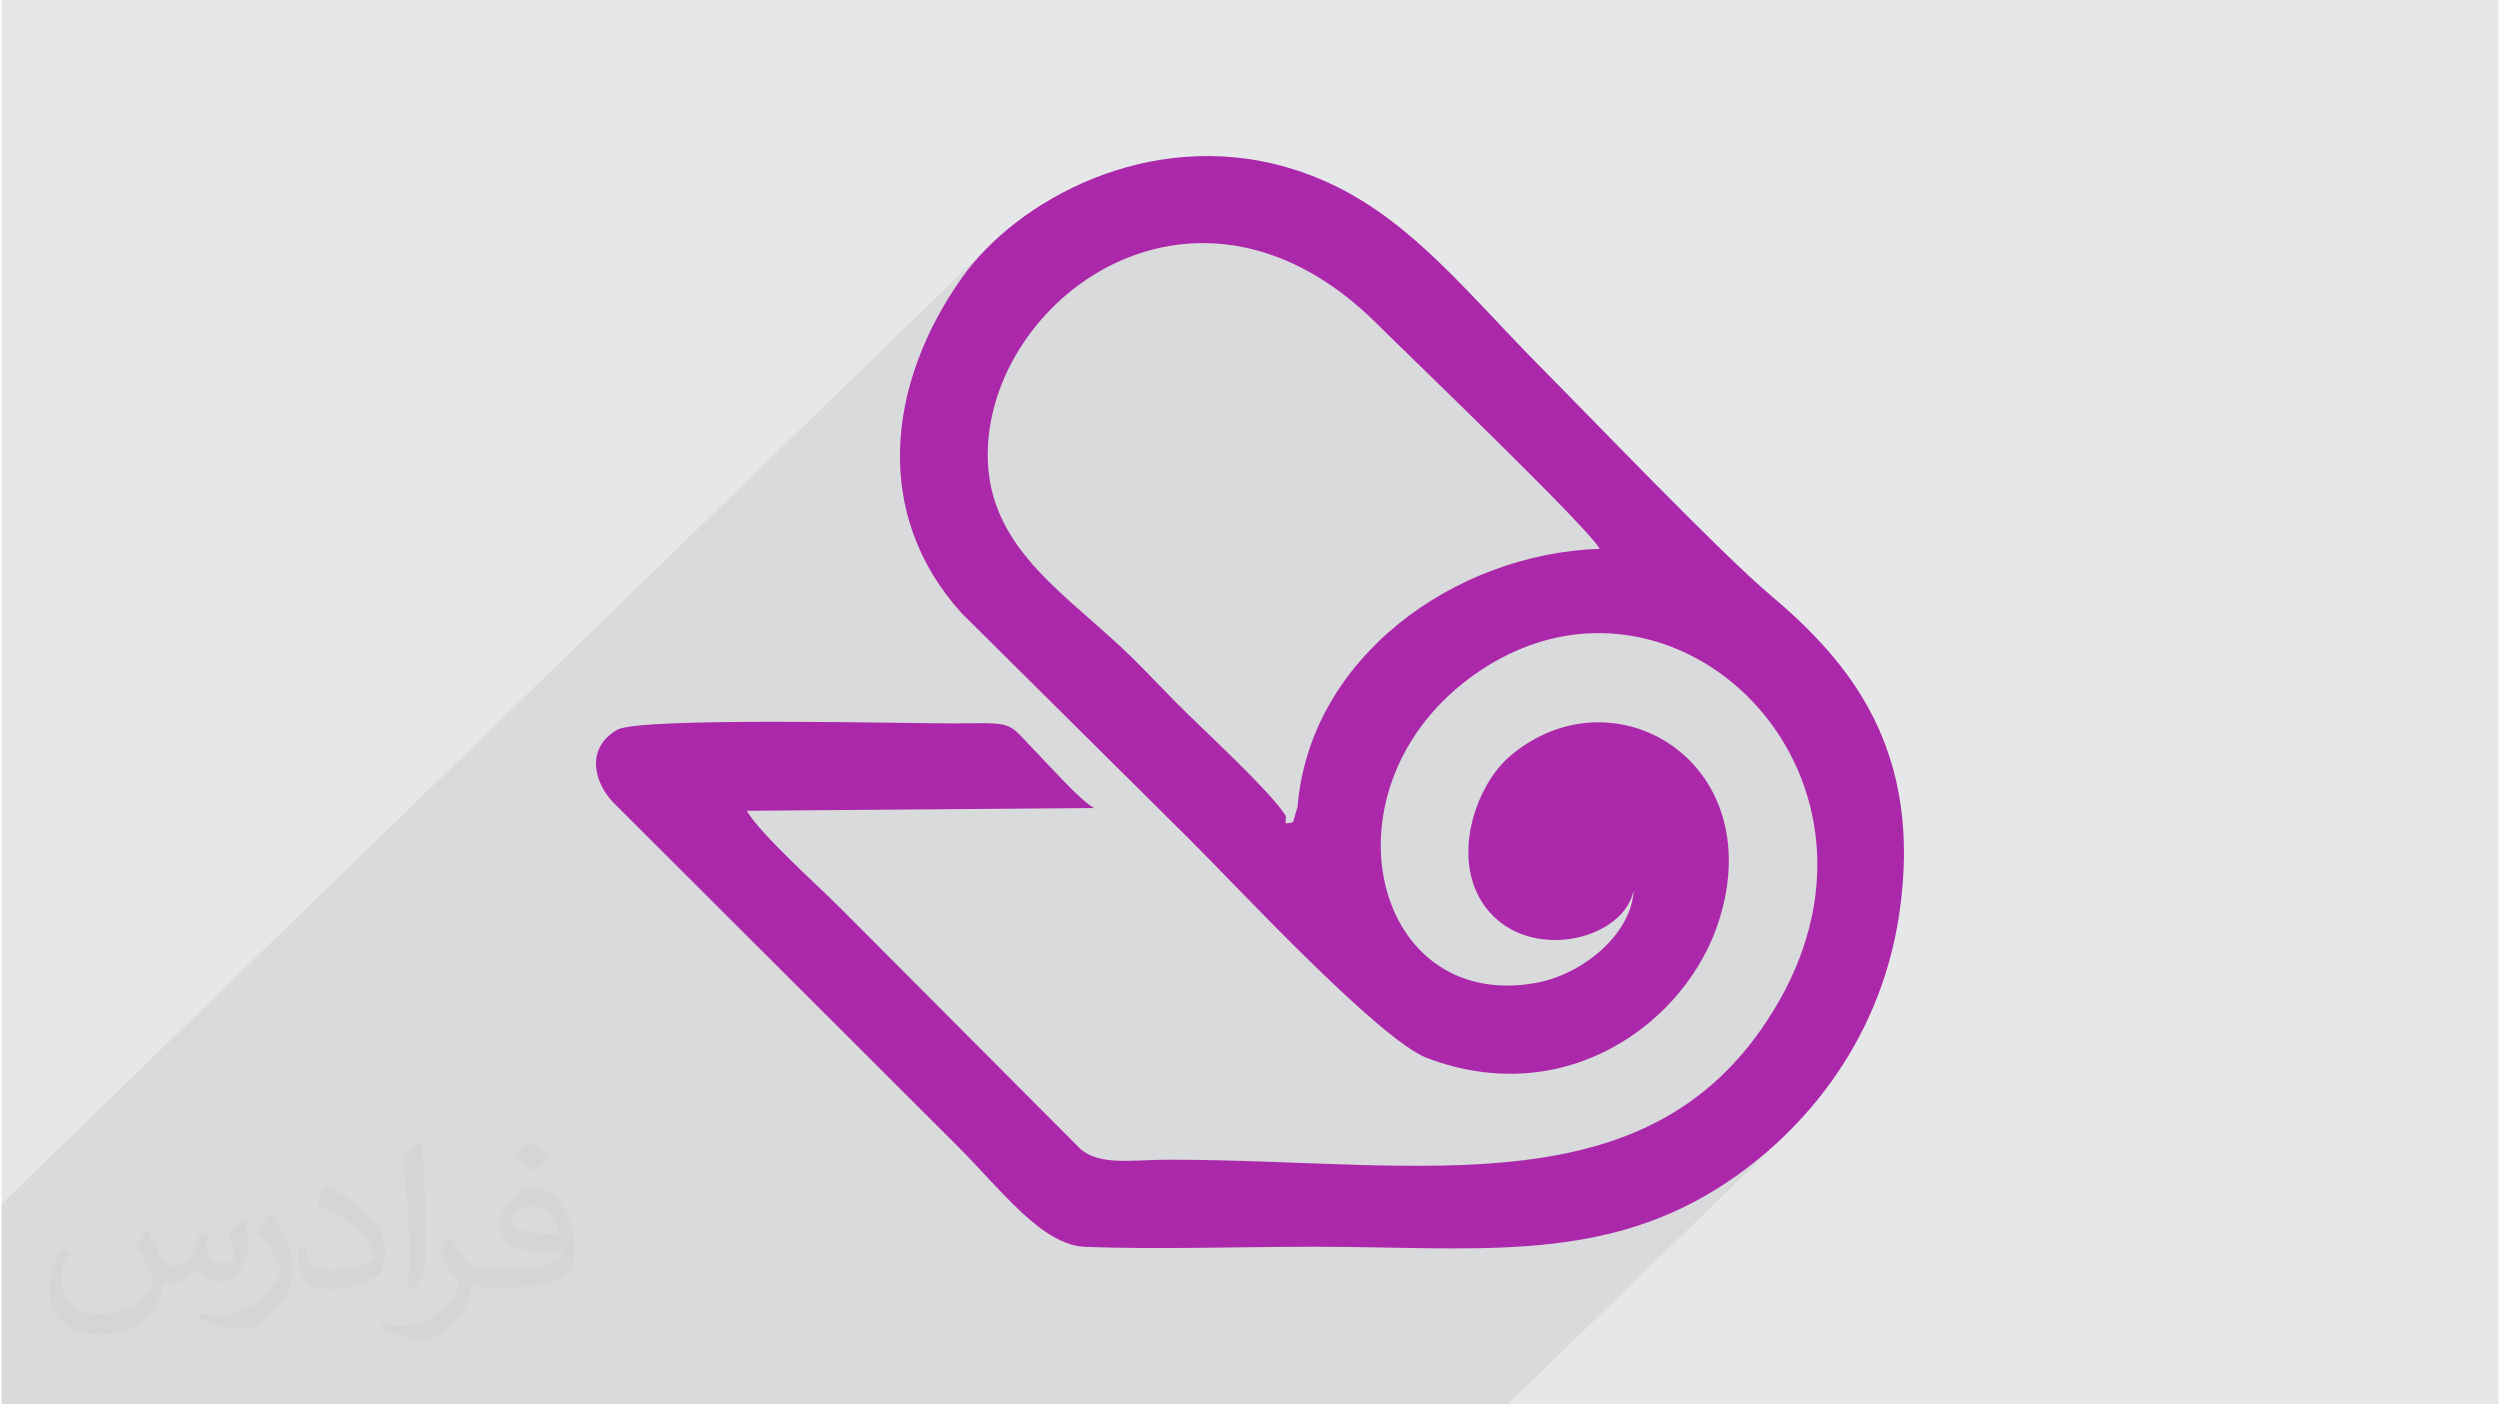
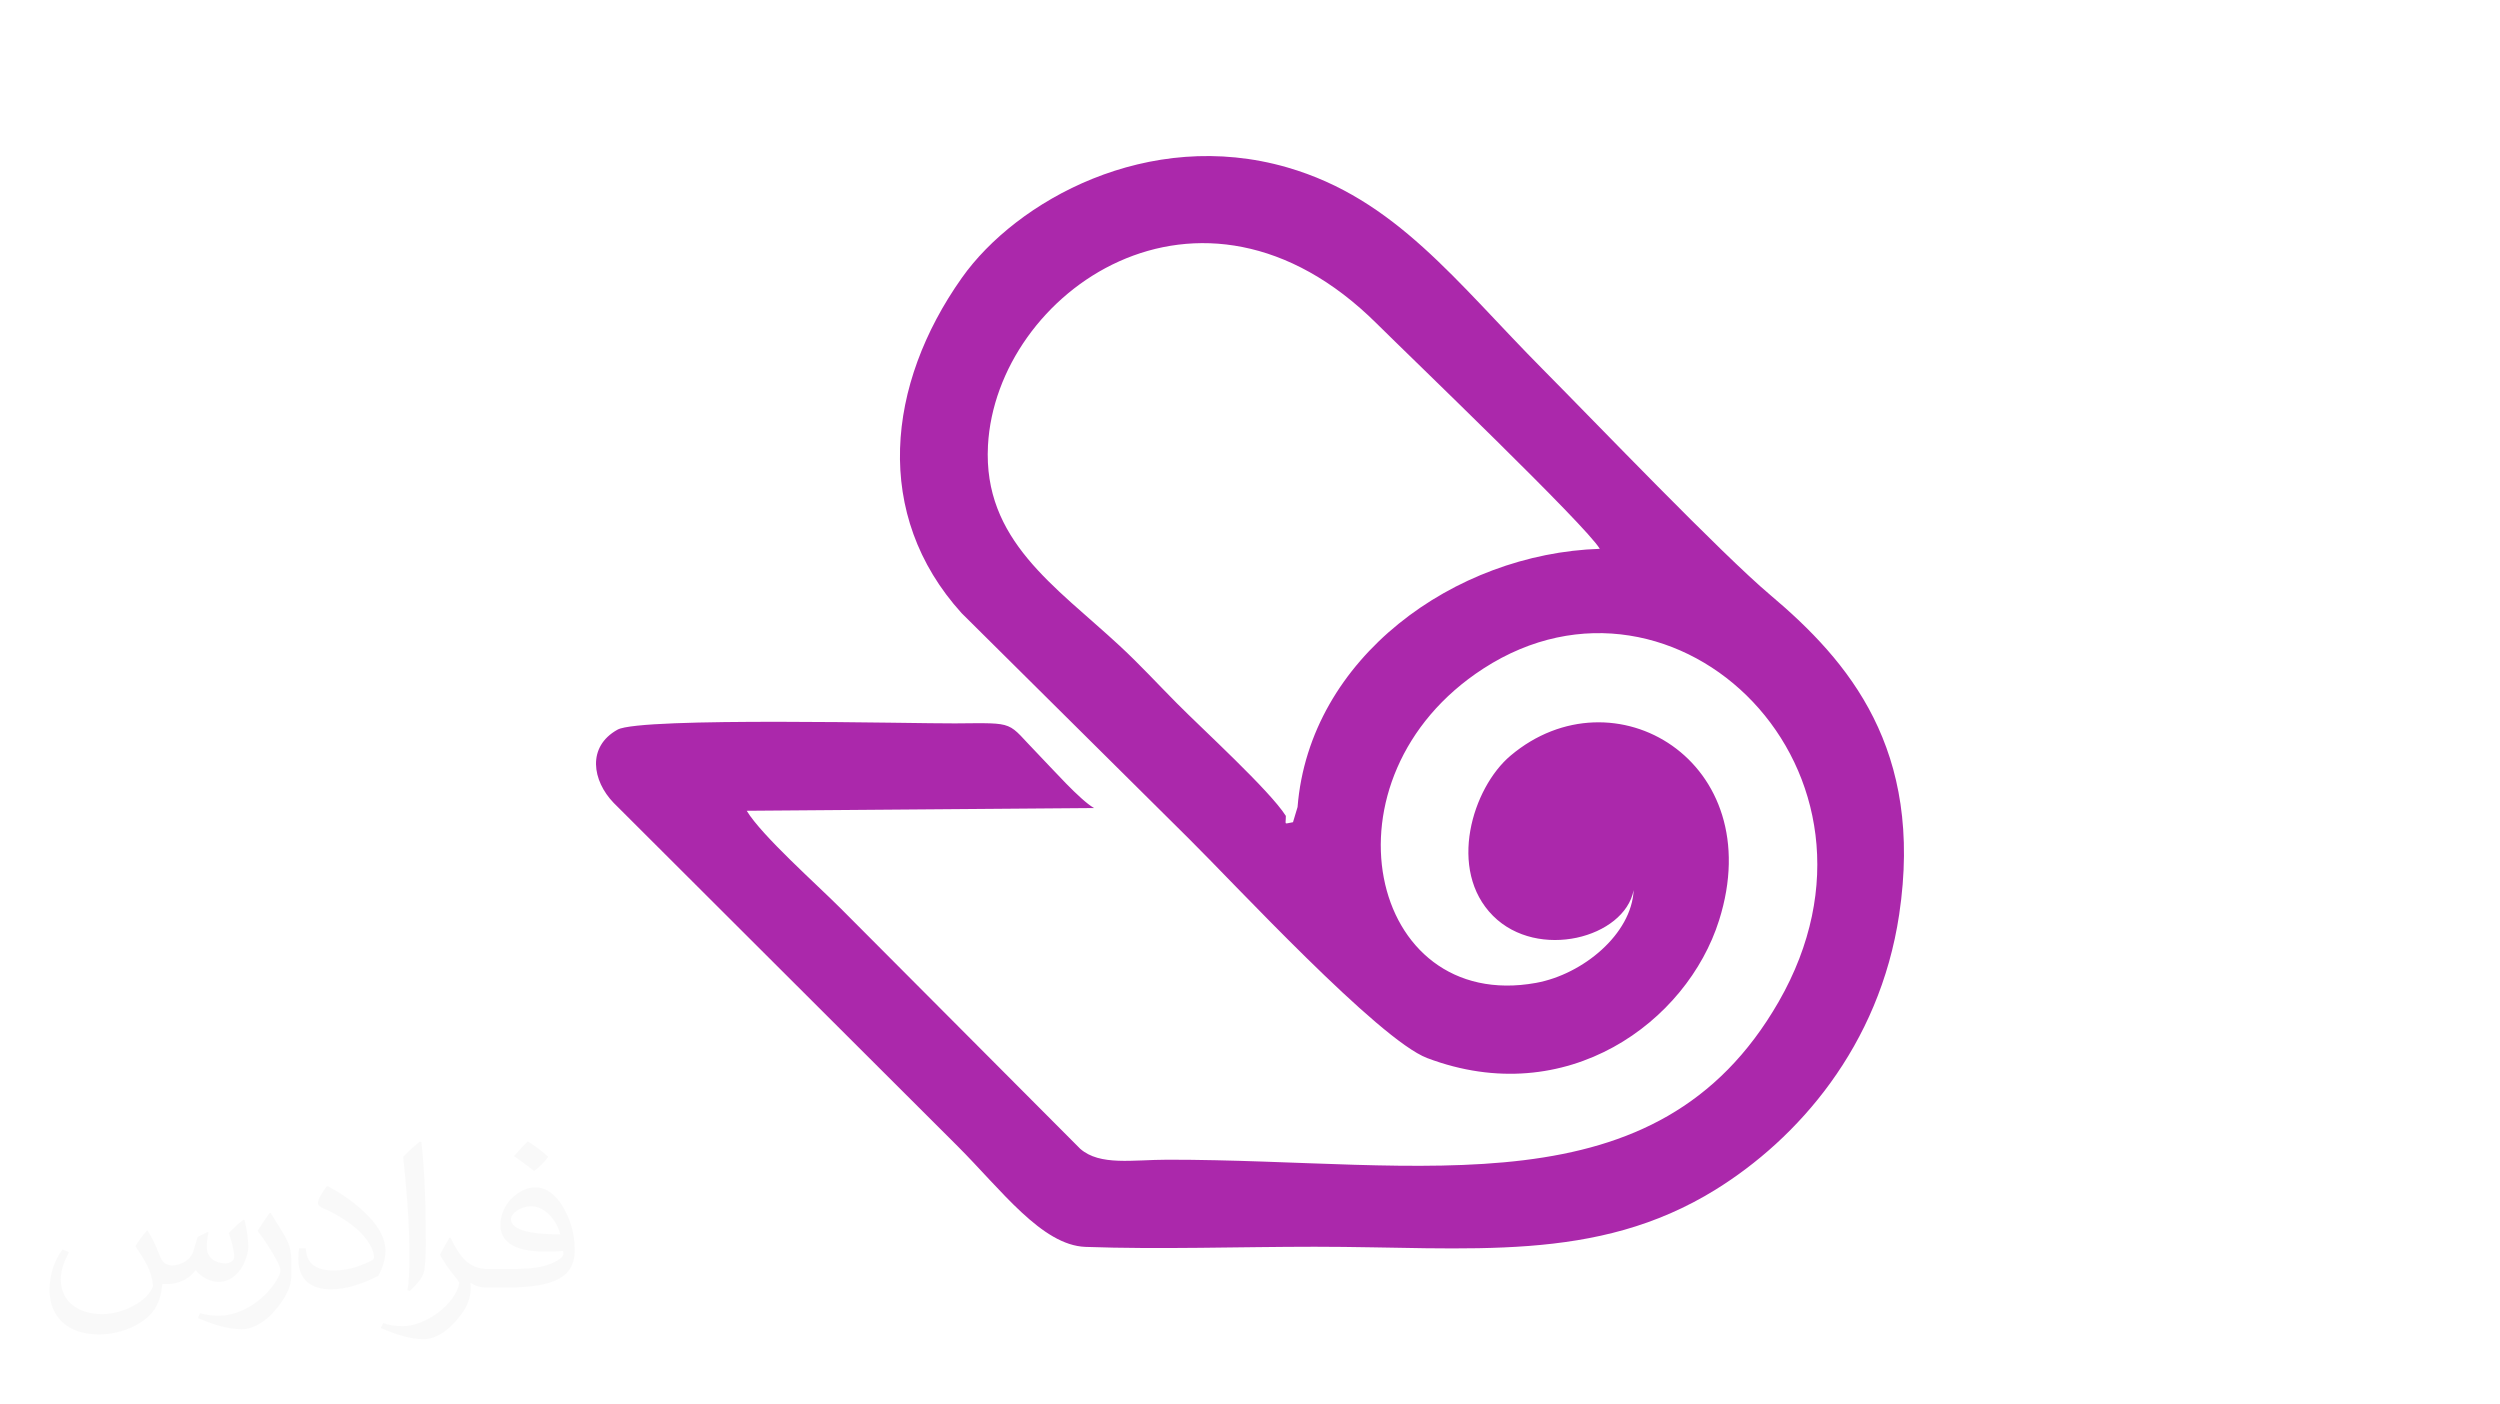
<svg xmlns="http://www.w3.org/2000/svg" xml:space="preserve" width="356px" height="200px" version="1.0" shape-rendering="geometricPrecision" text-rendering="geometricPrecision" image-rendering="optimizeQuality" fill-rule="evenodd" clip-rule="evenodd" viewBox="0 0 35600 20025">
  <g id="Layer_x0020_1">
    <g id="_2962613620928">
-       <path fill="#E6E7E8" d="M0 0l35600 0 0 20025 -35600 0 0 -20025z" />
-       <path fill="#373435" fill-opacity="0.078" d="M3715 20025l3094 0 1608 0 191 0 1088 0 136 0 22 0 355 0 3 0 97 0 1665 0 1163 0 946 0 1151 0 476 0 172 0 248 0 276 0 1484 0 1528 0 267 0 1595 0 191 0 3932 -3813 -104 97 -105 94 -106 90 -106 86 -108 84 -108 80 -109 76 -109 73 -109 69 -160 95 -161 88 -162 81 -162 74 -163 68 -164 62 -164 55 -166 50 -167 45 -167 39 -169 35 -170 30 -171 26 -172 23 -80 8 2371 -2300 202 -192 194 -210 185 -231 176 -250 168 -273 162 -308 132 -306 104 -305 76 -302 50 -298 24 -293 1 -287 -24 -281 -45 -273 -66 -264 -86 -255 -105 -245 -124 -234 -139 -222 -156 -208 -170 -195 -184 -180 -197 -164 -208 -147 -218 -130 -227 -111 -236 -92 -243 -72 -249 -50 -253 -29 -258 -5 -261 19 -263 43 -263 70 -263 96 -261 124 -259 152 -215 150 -197 160 -179 169 -2829 2743 -1 -1 5080 -4928 -61 -84 -109 -127 -152 -165 -186 -195 -216 -221 -238 -241 -254 -254 -264 -261 -268 -264 -265 -259 -255 -250 -240 -233 -217 -212 -189 -184 -154 -151 -113 -111 -238 -221 -238 -196 -240 -170 -241 -146 -240 -123 -240 -100 -239 -78 -236 -57 -235 -36 -231 -18 -228 2 -224 19 -219 36 -214 52 -207 67 -202 82 -194 96 -187 109 -178 121 -170 132 -161 142 -2234 2167 1 -98 8 -156 15 -156 22 -156 28 -156 34 -156 41 -155 47 -155 53 -154 60 -153 65 -152 71 -151 76 -150 82 -149 88 -147 93 -145 98 -143 76 -103 82 -102 89 -101 94 -100 -14033 13610 0 76 0 1645 0 32 0 994 0 113 1896 0 159 0 1660 0z" />
      <path fill="#AB28AB" d="M18478 11507l-65 216c-136,21 -102,49 -102,-90 -229,-362 -1191,-1239 -1554,-1606 -284,-286 -520,-545 -814,-818 -921,-854 -1951,-1508 -1879,-2857 117,-2181 3023,-4241 5542,-1739 481,478 2994,2888 3181,3212 -2068,67 -4140,1553 -4309,3682zm-2901 14c-201,-114 -598,-563 -794,-764 -466,-476 -290,-450 -1189,-443 -553,4 -4482,-94 -4811,89 -440,244 -361,728 -56,1044l4903 4894c625,625 1202,1414 1824,1437 1056,38 2204,-2 3270,-2 2214,0 4008,242 5715,-815 1164,-721 2335,-2038 2617,-3923 352,-2356 -718,-3610 -1837,-4554 -697,-587 -2483,-2451 -3239,-3213 -1243,-1252 -2105,-2437 -3649,-2884 -1983,-574 -3864,478 -4639,1574 -1075,1519 -1274,3377 -4,4781l3239 3214c640,632 2708,2868 3400,3130 1988,752 3704,-515 4161,-1964 718,-2271 -1507,-3584 -2973,-2348 -545,459 -903,1631 -249,2285 639,638 1871,314 2004,-367 -29,624 -721,1200 -1392,1322 -2394,434 -3143,-2932 -750,-4482 2745,-1779 6099,1464 4209,4752 -1737,3022 -5045,2249 -8712,2251 -495,0 -965,91 -1246,-156l-3414 -3426c-347,-348 -1122,-1034 -1341,-1393l4953 -39z" />
      <path fill="#373435" fill-opacity="0.031" d="M2082 17547c68,103 112,202 155,312 32,64 49,183 199,183 44,0 107,-14 163,-45 63,-33 111,-83 136,-159l60 -202 146 -72 10 10c-20,76 -25,149 -25,206 0,169 146,233 262,233 68,0 129,-33 129,-95 0,-80 -34,-216 -78,-338 68,-68 136,-136 214,-191l12 6c34,144 53,286 53,381 0,93 -41,196 -75,264 -70,132 -194,237 -344,237 -114,0 -241,-57 -328,-163l-5 0c-82,102 -209,194 -412,194l-63 0c-10,134 -39,229 -83,314 -121,237 -480,404 -818,404 -470,0 -706,-272 -706,-633 0,-223 73,-431 185,-578l92 38c-70,134 -117,261 -117,385 0,338 275,499 592,499 294,0 658,-187 724,-404 -25,-237 -114,-349 -250,-565 41,-72 94,-144 160,-221l12 0zm5421 -1274c99,62 196,136 291,220 -53,75 -119,143 -201,203 -95,-77 -190,-143 -287,-213 66,-74 131,-146 197,-210zm51 926c-160,0 -291,105 -291,183 0,167 320,219 703,217 -48,-196 -216,-400 -412,-400zm-359 895c208,0 390,-6 529,-41 155,-40 286,-118 286,-172 0,-14 0,-31 -5,-45 -87,8 -187,8 -274,8 -282,0 -498,-64 -583,-222 -21,-44 -36,-93 -36,-149 0,-153 66,-303 182,-406 97,-85 204,-138 313,-138 197,0 354,158 464,408 60,136 101,293 101,491 0,132 -36,243 -118,326 -153,148 -435,204 -867,204l-196 0 0 0 -51 0c-107,0 -184,-19 -245,-66l-10 0c3,25 5,49 5,72 0,97 -32,221 -97,320 -192,286 -400,410 -580,410 -182,0 -405,-70 -606,-161l36 -70c65,27 155,45 279,45 325,0 752,-313 805,-618 -12,-25 -34,-58 -65,-93 -95,-113 -155,-208 -211,-307 48,-95 92,-171 133,-240l17 -2c139,283 265,446 546,446l44 0 0 0 204 0zm-1408 299c24,-130 26,-276 26,-413l0 -202c0,-377 -48,-926 -87,-1283 68,-74 163,-160 238,-218l22 6c51,450 63,971 63,1452 0,126 -5,249 -17,340 -7,114 -73,200 -214,332l-31 -14zm-1449 -596c7,177 94,317 398,317 189,0 349,-49 526,-134 32,-14 49,-33 49,-49 0,-111 -85,-258 -228,-392 -139,-126 -323,-237 -495,-311 -59,-25 -78,-52 -78,-77 0,-51 68,-158 124,-235l19 -2c197,103 417,256 580,427 148,157 240,316 240,489 0,128 -39,249 -102,361 -216,109 -446,192 -674,192 -277,0 -466,-130 -466,-436 0,-33 0,-84 12,-150l95 0zm-501 -503l172 278c63,103 122,215 122,392l0 227c0,183 -117,379 -306,573 -148,132 -279,188 -400,188 -180,0 -386,-56 -624,-159l27 -70c75,20 162,37 269,37 342,-2 692,-252 852,-557 19,-35 26,-68 26,-91 0,-35 -19,-74 -34,-109 -87,-165 -184,-315 -291,-454 56,-88 112,-173 173,-257l14 2z" />
    </g>
  </g>
</svg>